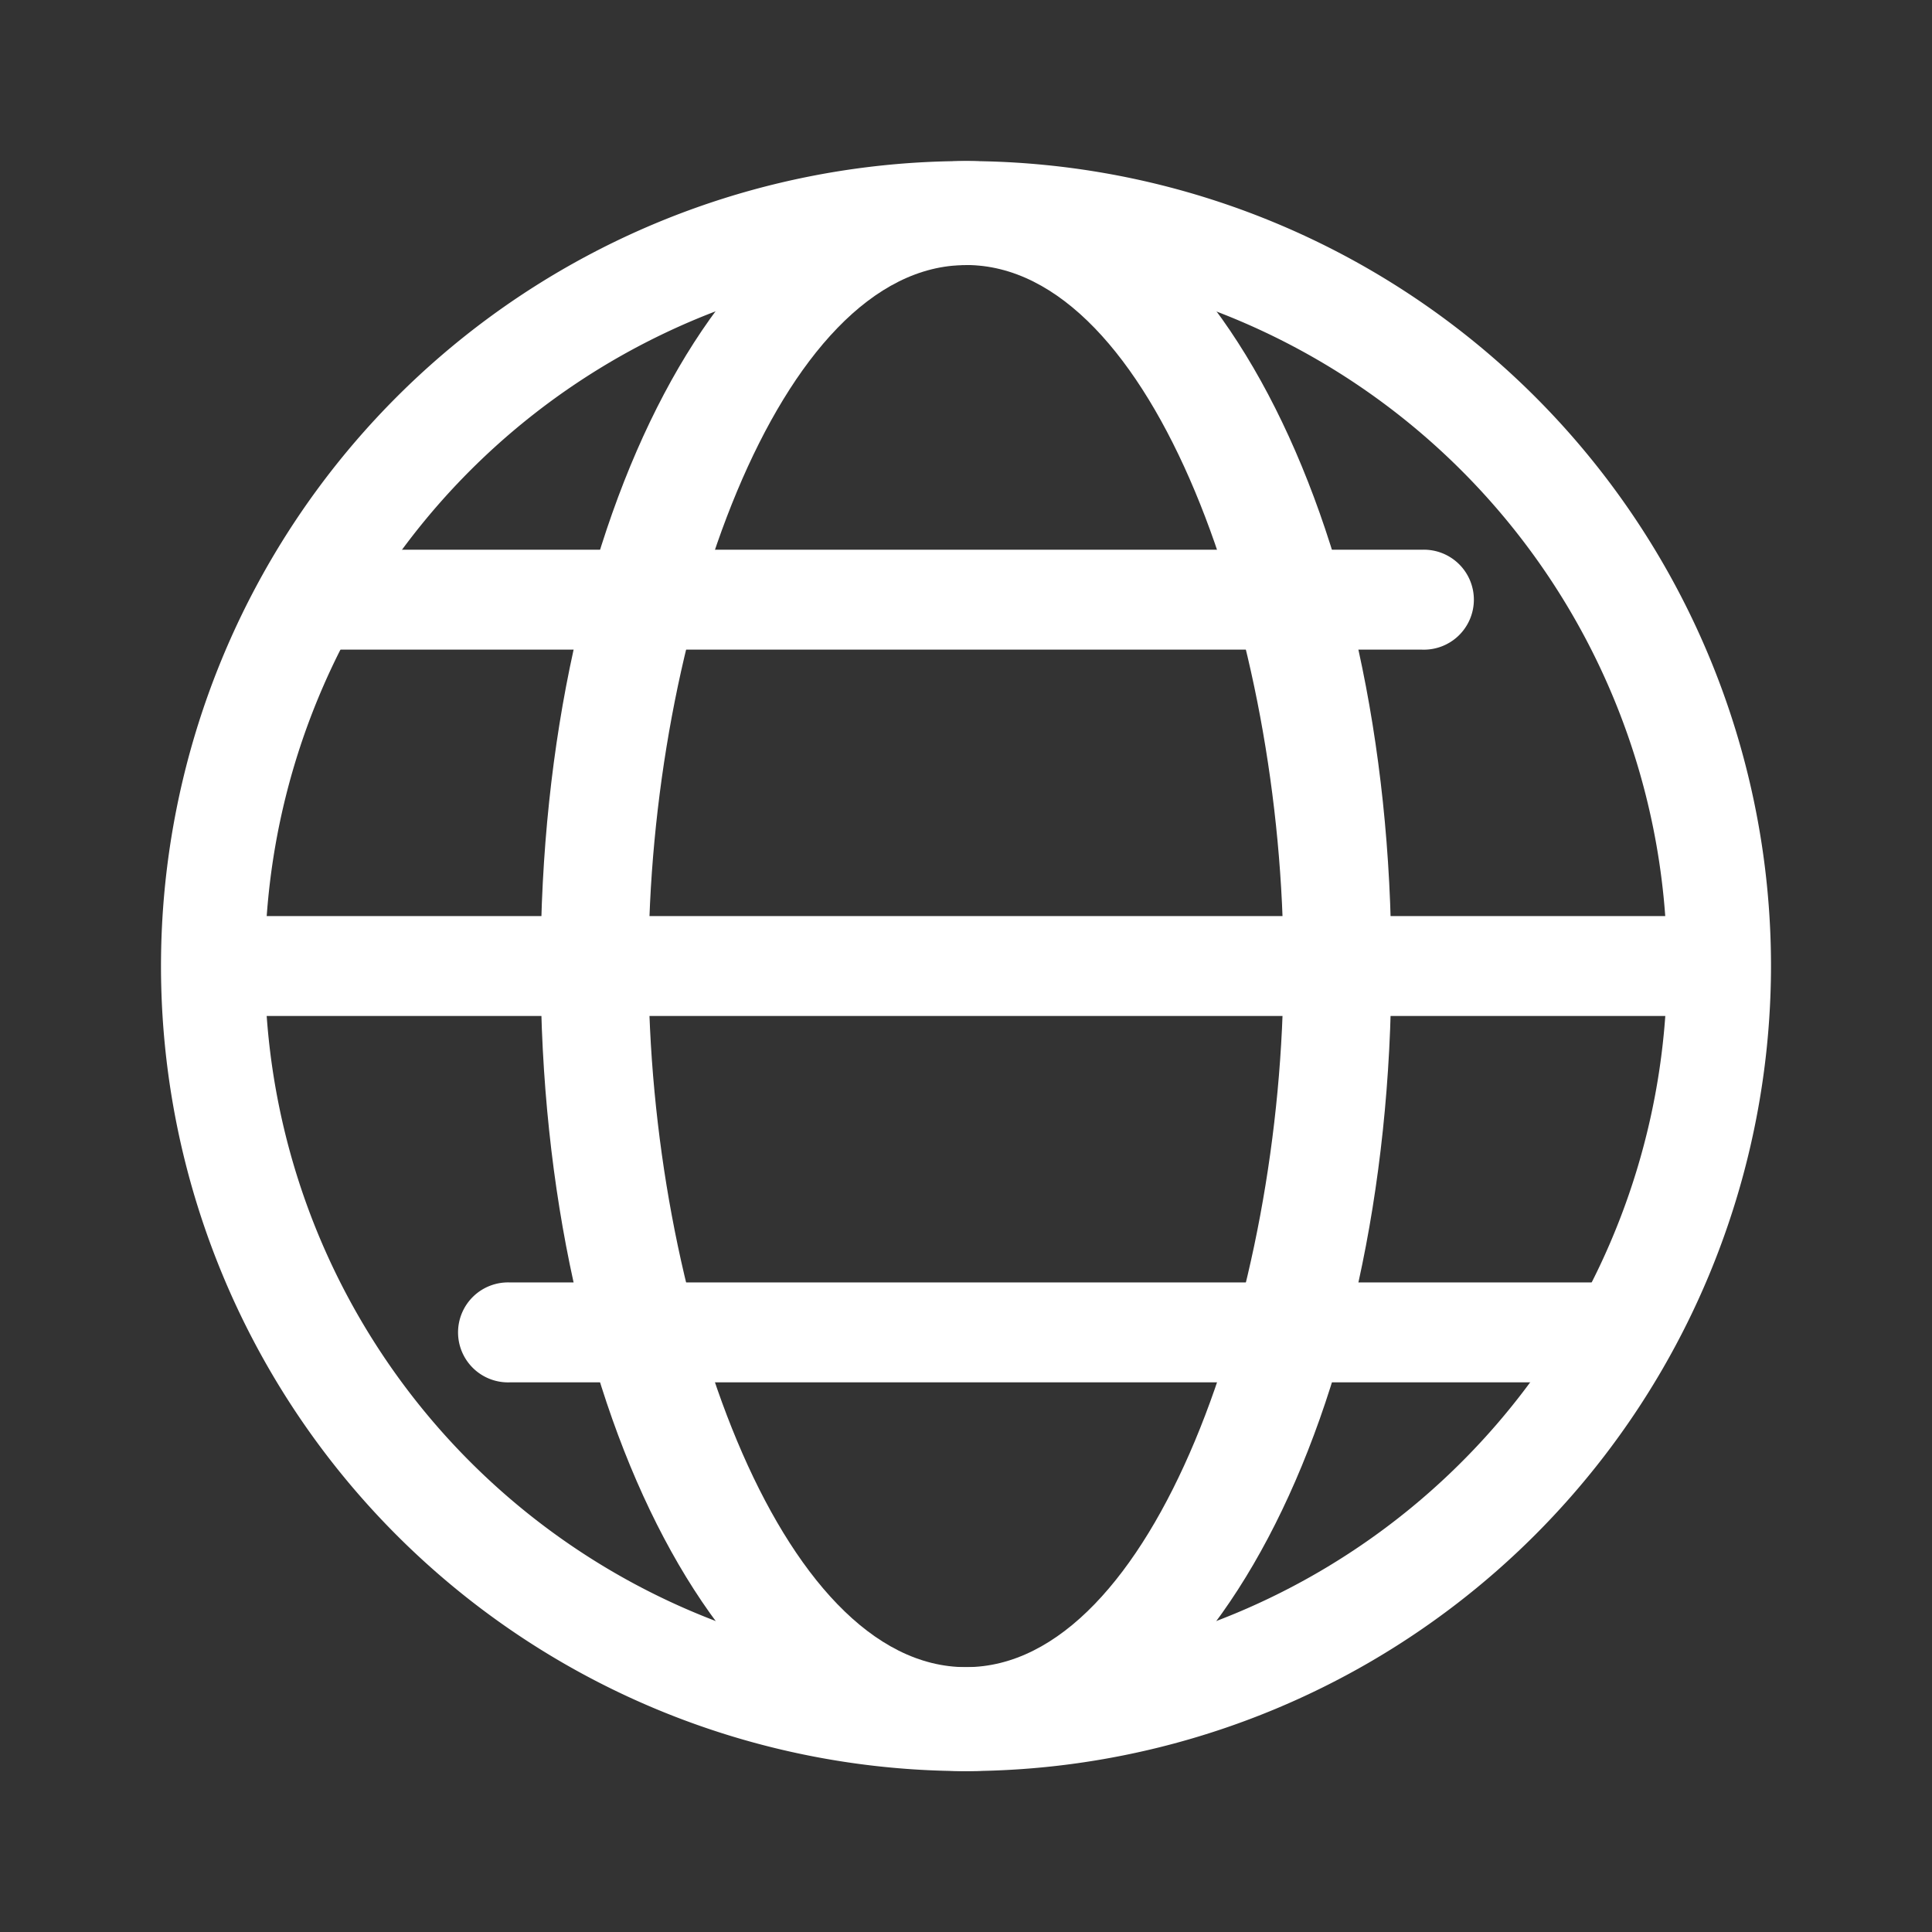
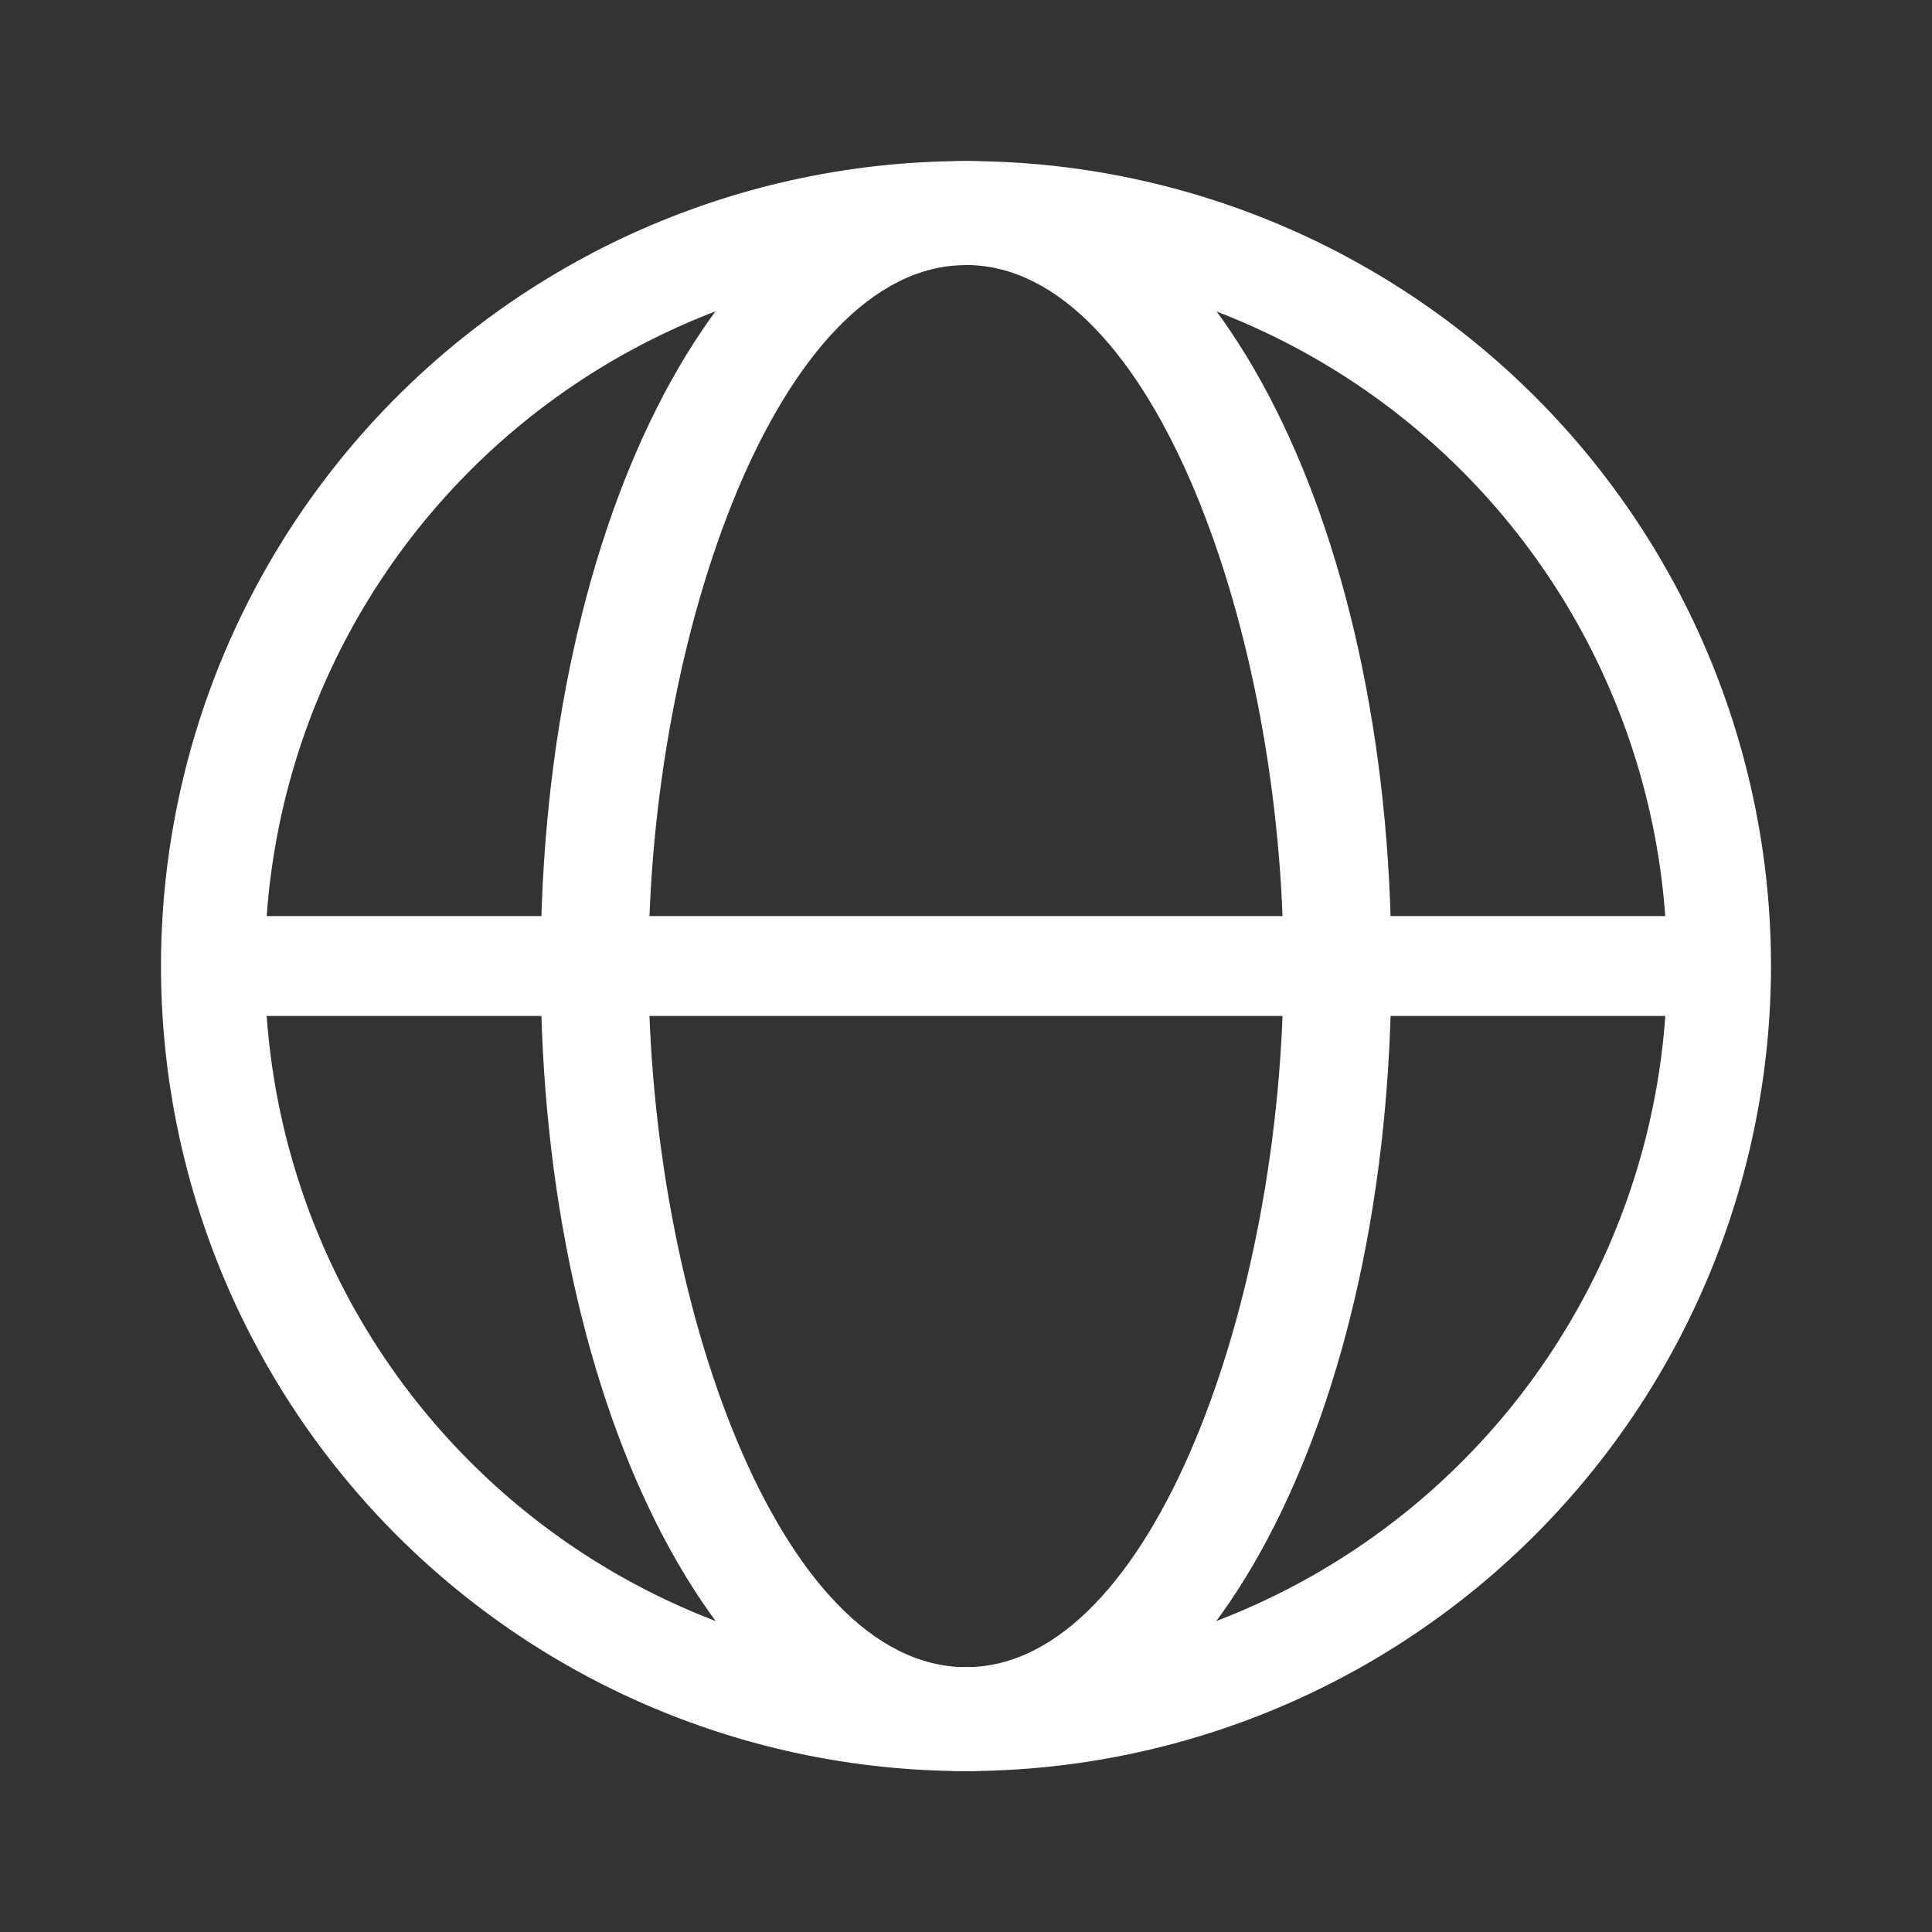
<svg xmlns="http://www.w3.org/2000/svg" width="24" height="24" viewBox="0 0 24 24">
  <rect x="0" y="0" width="24" height="24" fill="#333333" stroke="none" />
  <g id="그룹_2827" data-name="그룹 2827" transform="translate(-1495 -19)">
    <rect id="사각형_118" data-name="사각형 118" width="24" height="24" transform="translate(1495 19)" fill="#e20606" opacity="0" />
    <g id="그룹_2648" data-name="그룹 2648" transform="translate(1497 21)">
      <path id="패스_1232" data-name="패스 1232" d="M395.68,566.376a10,10,0,1,1,10-10A10.011,10.011,0,0,1,395.68,566.376Zm0-18.708a8.709,8.709,0,1,0,8.709,8.708A8.718,8.718,0,0,0,395.68,547.667Z" transform="translate(-385.68 -546.375)" fill="#fff" />
      <path id="패스_1233" data-name="패스 1233" d="M408.063,566.376c-2.963,0-5.284-4.392-5.284-10s2.321-10,5.284-10,5.284,4.392,5.284,10S411.026,566.376,408.063,566.376Zm0-18.708c-2.325,0-3.944,4.589-3.944,8.708s1.62,8.709,3.944,8.709,3.944-4.59,3.944-8.709S410.387,547.667,408.063,547.667Z" transform="translate(-398.063 -546.375)" fill="#fff" />
-       <path id="패스_1234" data-name="패스 1234" d="M405.191,580.215H386.675a.621.621,0,1,1,0-1.241h18.516a.621.621,0,1,1,0,1.241Z" transform="translate(-385.933 -569.594)" fill="#fff" />
+       <path id="패스_1234" data-name="패스 1234" d="M405.191,580.215H386.675a.621.621,0,1,1,0-1.241h18.516Z" transform="translate(-385.933 -569.594)" fill="#fff" />
      <g id="그룹_2647" data-name="그룹 2647" transform="translate(1.337 4.829)">
-         <path id="패스_1235" data-name="패스 1235" d="M404.855,563.715H391.183a.621.621,0,1,1,0-1.241h13.672a.621.621,0,1,1,0,1.241Z" transform="translate(-390.529 -562.474)" fill="#fff" />
-         <path id="패스_1236" data-name="패스 1236" d="M413.355,596.715H399.684a.621.621,0,1,1,0-1.241h13.672a.621.621,0,1,1,0,1.241Z" transform="translate(-396.685 -586.372)" fill="#fff" />
-       </g>
+         </g>
    </g>
  </g>
</svg>